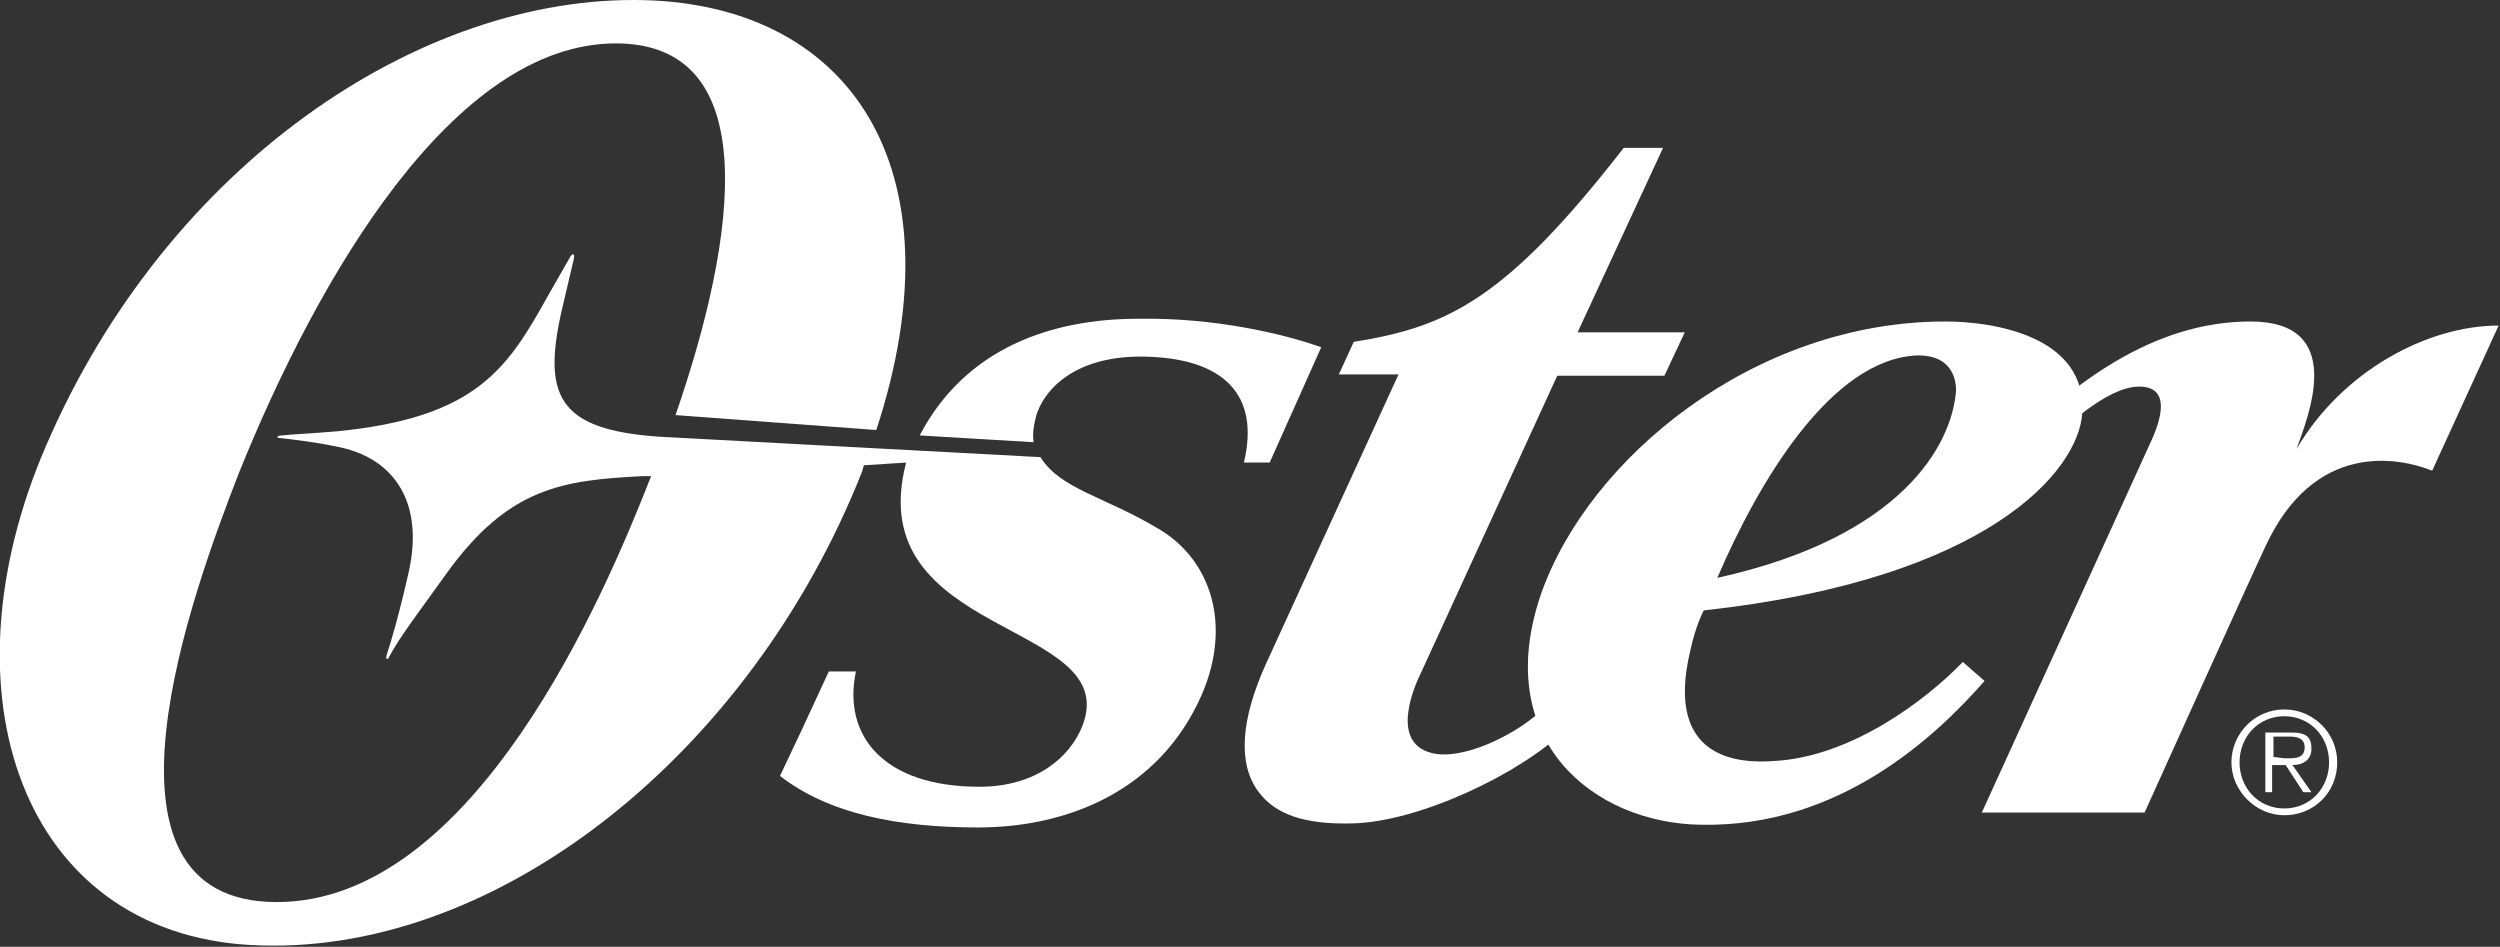
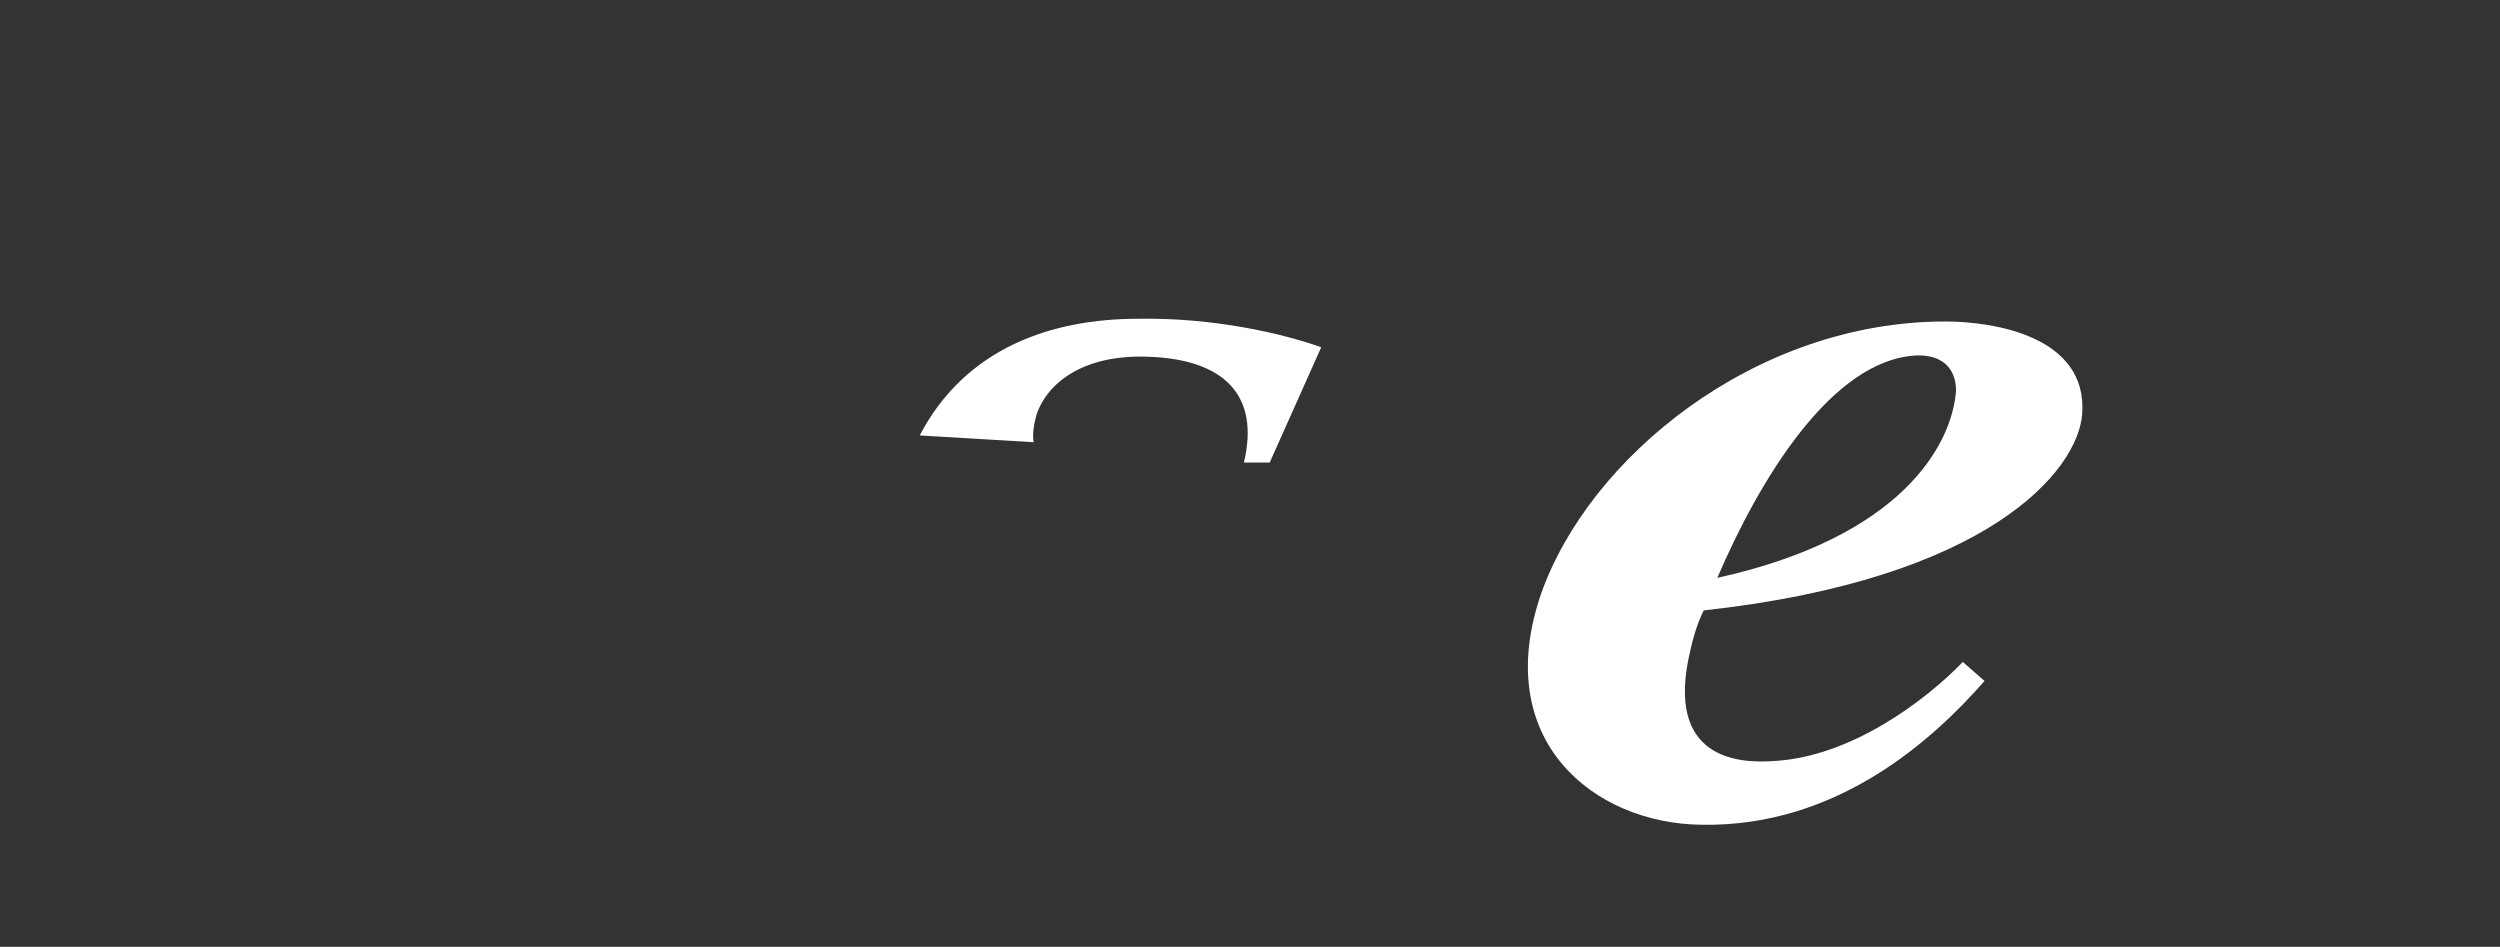
<svg xmlns="http://www.w3.org/2000/svg" version="1.1" id="Layer_1" x="0px" y="0px" viewBox="0 0 184.3 69.8" style="enable-background:new 0 0 184.3 69.8;" xml:space="preserve">
  <rect x="0" y="0" width="184.3" height="69.8" fill="#333333" stroke="none" />
  <style type="text/css">
	.st0{fill:#FFFFFF;}
</style>
  <g>
-     <path class="st0" d="M122.7,27.7h-7.9l-10,21.8c-0.6,1.2-2.3,5.2,0.7,6c2.2,0.6,6-1.2,8-3l2,1.2c-3.3,3.3-10.9,6.9-15.8,7   c-3.6,0.1-5.7-0.7-6.9-2.3c-1.6-2.1-1.3-5.4,0.5-9.4l9.8-21.4h-4.4l1.1-2.4c6.9-1.1,11.2-3.1,19.9-14.3h2.9l-6.3,13.6h7.9   L122.7,27.7L122.7,27.7z" />
-     <path class="st0" d="M85.6,39.1c-4.1-2.5-7.4-3-8.9-5.4l-28-1.5c-7.6-0.5-8.8-3-7.2-9.7l0.8-3.4c0.1-0.4-0.1-0.5-0.3-0.1l-1.6,2.8   c-3,5.4-5.3,9-15.6,10c-2.4,0.2-3.1,0.2-4,0.3c-0.4,0-0.5,0.2-0.1,0.2c0.9,0.1,2.6,0.3,4,0.6c4.5,0.8,6.6,4.3,5.4,9.4   c-0.7,3.1-1.3,5.1-1.6,6c-0.1,0.3,0.1,0.4,0.2,0.1c0.8-1.5,2.2-3.3,4.2-6.1c4.6-6.4,8.6-6.9,14.5-7.2H48   c-3.4,8.7-13,31.4-27.6,31.4c-14.7,0-6.1-23.1-2.8-31.6C23.4,20.5,33.4,3.2,45.4,3.2c10.9,0,9,14.1,4.4,27.4l14.8,1.1   C71,12.2,62.5,0,46.7,0C30.1,0,11.6,12.9,3,33.8C-4.4,52,2.1,69.3,19.3,69.7c17.6,0.5,36-14.2,44.2-34.8c0.1-0.2,0.1-0.4,0.2-0.6   l3.1-0.2c-3.4,13,16,11.6,13,19.4c-0.9,2.3-3.4,4.5-7.6,4.5c-7.1,0-10.1-3.8-9.1-8.5h-2c-1.8,3.9-2.4,5.2-3.6,7.7   C61.1,60,66.2,61,72.1,61c6.6,0,13.4-2.7,16.5-9.8C90.8,46.1,89.3,41.4,85.6,39.1L85.6,39.1z" />
    <path class="st0" d="M83.9,23.5c-6.3,0-12.7,2.1-16.1,8.6l8.4,0.5c-0.1-0.6,0-1.2,0.2-2c0.8-2.4,3.5-4.5,8.3-4.3   c5.5,0.2,8.2,2.8,7,7.8h1.9l3.8-8.5C94.6,24.6,89.5,23.4,83.9,23.5L83.9,23.5z" />
-     <path class="st0" d="M158.1,59.9c0,0,7.9-17.5,8.9-19.6c3.6-7.8,9.8-6.6,12.3-5.6l4.9-10.7c-5.2,0-11.5,3.3-14.9,9.1   c0.9-2.5,3.7-9.4-3.4-9.4c-7.4,0-13.3,4.9-17.2,8.7l1.7,0.8c1.7-1.6,4.9-4.7,7.3-4.7c2.3,0,1.7,2.3,0.8,4.2l-12.4,27.2L158.1,59.9   L158.1,59.9z" />
    <path class="st0" d="M143.4,23.7c-14.1,0-26.3,10.1-29.8,20.1c-3.7,10.8,3.9,16.9,11.8,17c10.2,0.2,17.3-6.5,20.9-10.6l-1.6-1.4   c-2.8,2.9-8.3,7-13.9,7.3c-2.6,0.2-8.1-0.1-6.2-8.1c0.4-1.9,1-3,1-3c21-2.3,27.6-10.3,27.9-14.5C153.9,24.8,147,23.7,143.4,23.7   L143.4,23.7 M144.2,28.8c-0.3,4-4,10.8-17.6,13.8c3-7,8.4-16.2,14.8-16.4C144,26.2,144.2,28.1,144.2,28.8L144.2,28.8z" />
-     <path class="st0" d="M164.5,56.2c0-2.1,1.7-3.9,3.9-3.9c2.1,0,3.9,1.7,3.9,3.9s-1.7,3.9-3.9,3.9C166.3,60.1,164.5,58.3,164.5,56.2   L164.5,56.2 M171.7,56.2c0-1.9-1.4-3.4-3.3-3.4c-1.9,0-3.3,1.5-3.3,3.4s1.4,3.4,3.3,3.4C170.3,59.6,171.7,58.1,171.7,56.2   L171.7,56.2 M170.4,58.4h-0.6l-1.3-2h-1v2H167V54h1.9c1.2,0,1.5,0.4,1.5,1.2s-0.6,1.2-1.4,1.2L170.4,58.4L170.4,58.4 M168.4,55.9   c0.6,0,1.5,0.1,1.5-0.8c0-0.7-0.6-0.8-1.1-0.8h-1.2v1.5L168.4,55.9L168.4,55.9z" />
  </g>
</svg>